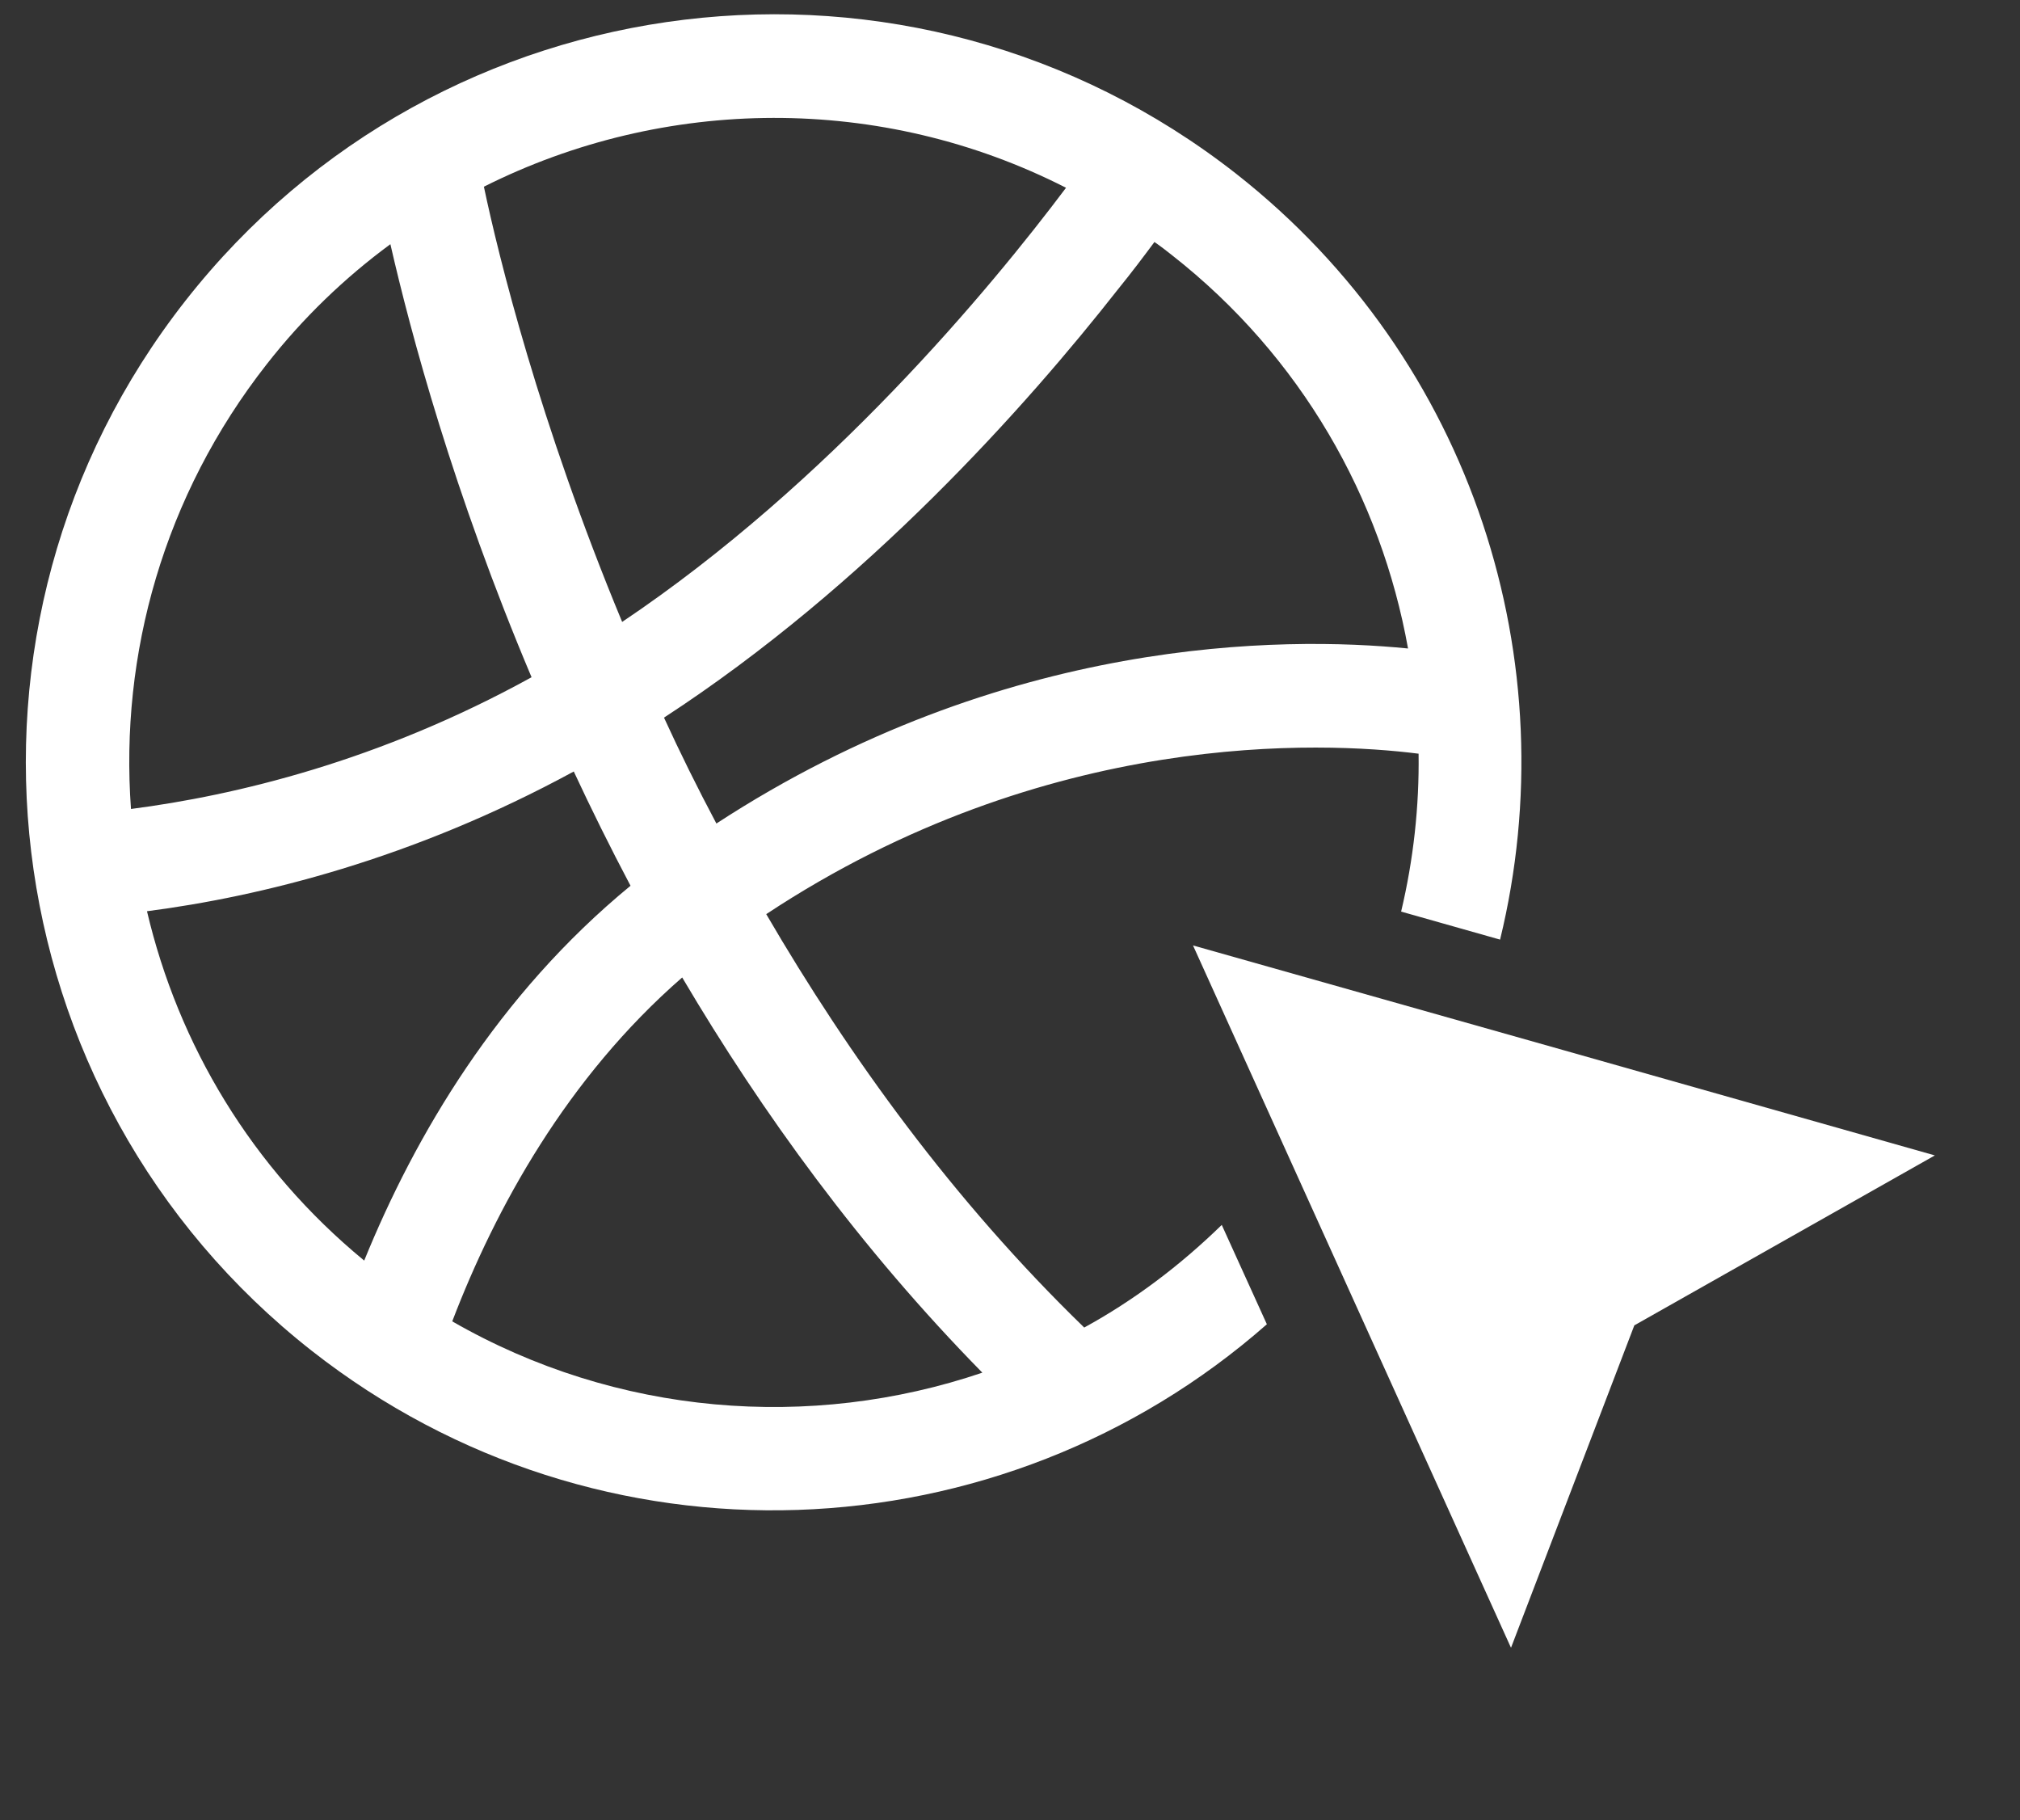
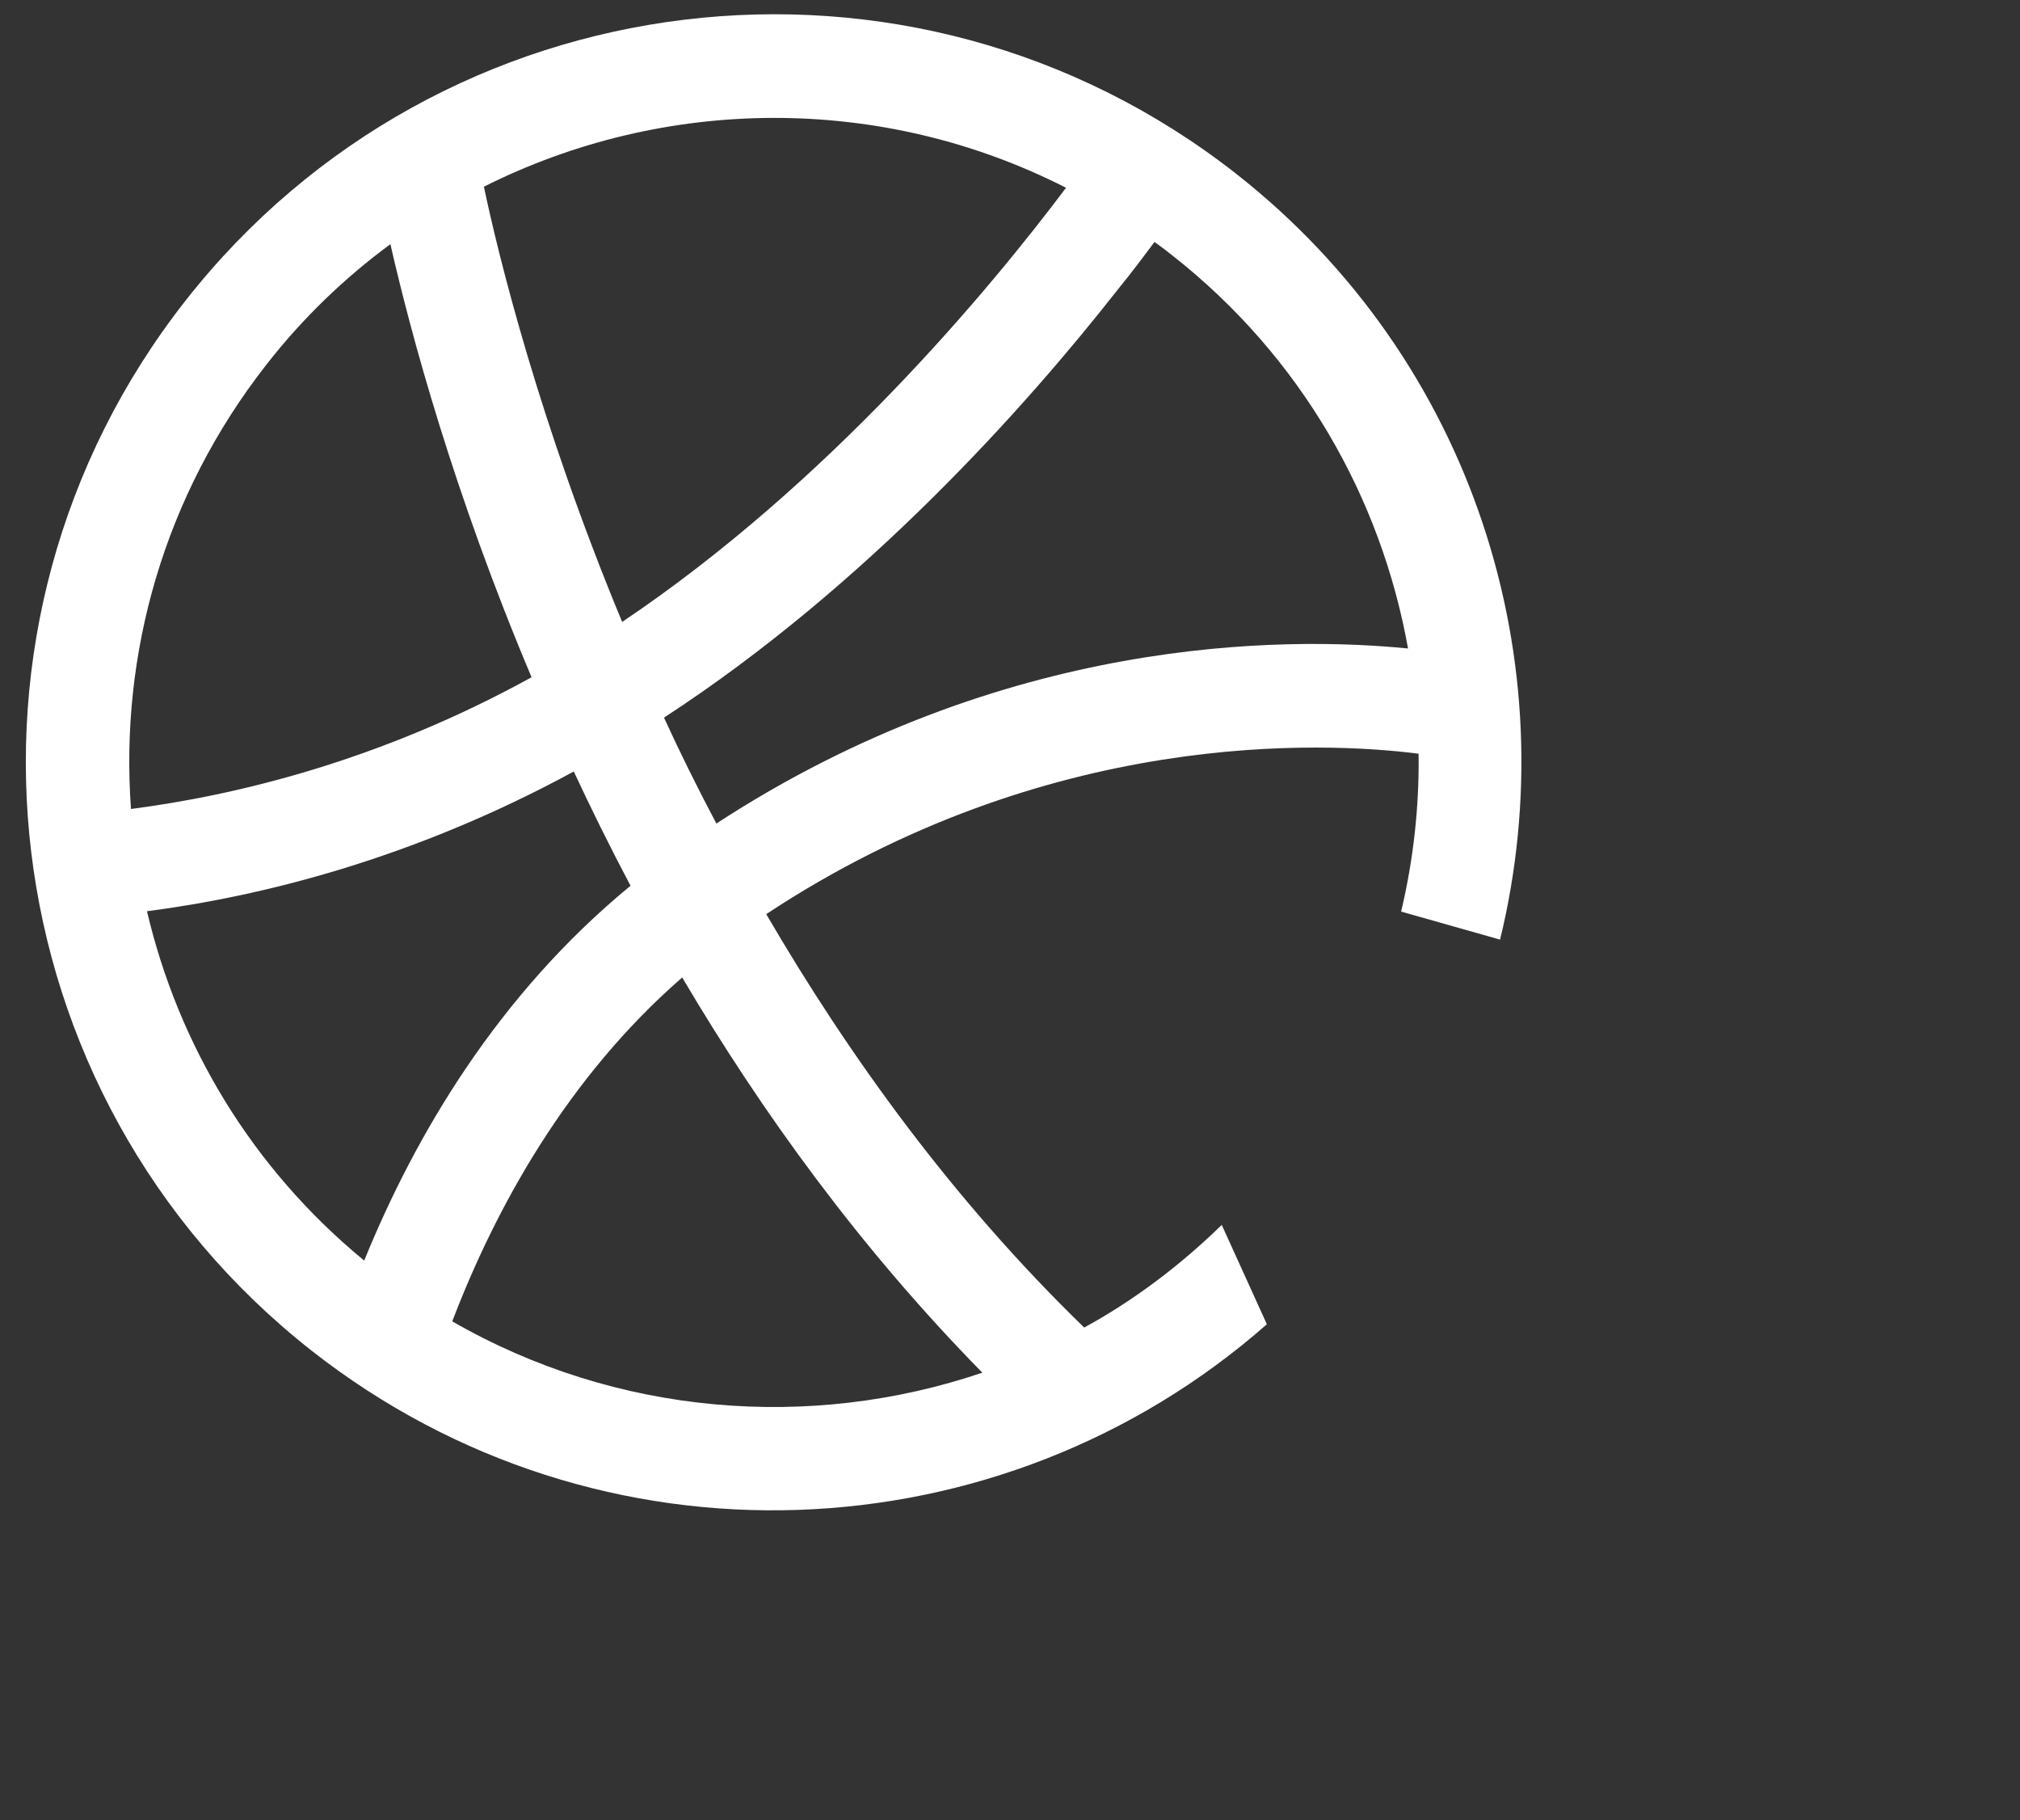
<svg xmlns="http://www.w3.org/2000/svg" version="1.1" id="Ebene_1" x="0px" y="0px" viewBox="0 0 55.52 50.02" style="enable-background:new 0 0 55.52 50.02;" xml:space="preserve">
  <rect x="0" y="0" width="55.52" height="50.02" fill="#333333" stroke="none" />
  <style type="text/css">
	.st0{fill:#FFFFFF;}
</style>
  <path class="st0" d="M29.8,36.48c-3.6-3.49-6.46-7.45-8.74-11.36c7.72-5.1,15.31-4.74,17.92-4.41l0.01,0  c0.02,1.45-0.14,2.91-0.48,4.34l2.72,0.77c1.85-7.59-0.71-15.91-7.26-21.05C25.03-2.23,12.11-0.67,5.1,8.26  c-7.01,8.93-5.46,21.85,3.47,28.86c7.92,6.21,18.95,5.69,26.25-0.73l-1.24-2.73C32.43,34.78,31.17,35.73,29.8,36.48z M31.73,6.65  c0.16,0.11,0.33,0.24,0.48,0.36c3.56,2.79,5.75,6.68,6.49,10.81c-3.42-0.34-11.11-0.34-19.01,4.81c-0.52-0.98-1-1.95-1.44-2.91  c5.59-3.64,9.99-8.6,12.47-11.76C31.11,7.48,31.44,7.04,31.73,6.65z M29.3,5.16c-2.08,2.77-6.51,8.11-12.2,11.93  c-2.28-5.49-3.4-10.06-3.8-11.96C18.26,2.64,24.22,2.57,29.3,5.16z M7.33,10.01c1-1.28,2.15-2.38,3.4-3.3  c0.56,2.45,1.73,6.81,3.88,11.9c-4.19,2.31-8.15,3.25-11.01,3.62C3.29,17.98,4.5,13.62,7.33,10.01z M4.04,25.04  c3.09-0.4,7.28-1.42,11.73-3.84c0.48,1.03,1,2.08,1.56,3.14c-3.65,3-5.92,6.86-7.32,10.3C6.91,32.09,4.9,28.7,4.04,25.04z   M12.43,36.31c1.19-3.11,3.15-6.69,6.32-9.45c2.19,3.71,4.9,7.45,8.25,10.86C22.28,39.32,16.95,38.91,12.43,36.31z" />
-   <polygon class="st0" points="44.92,36.42 41.53,45.28 37.16,35.63 32.79,25.98 42.98,28.86 53.18,31.75 " />
</svg>